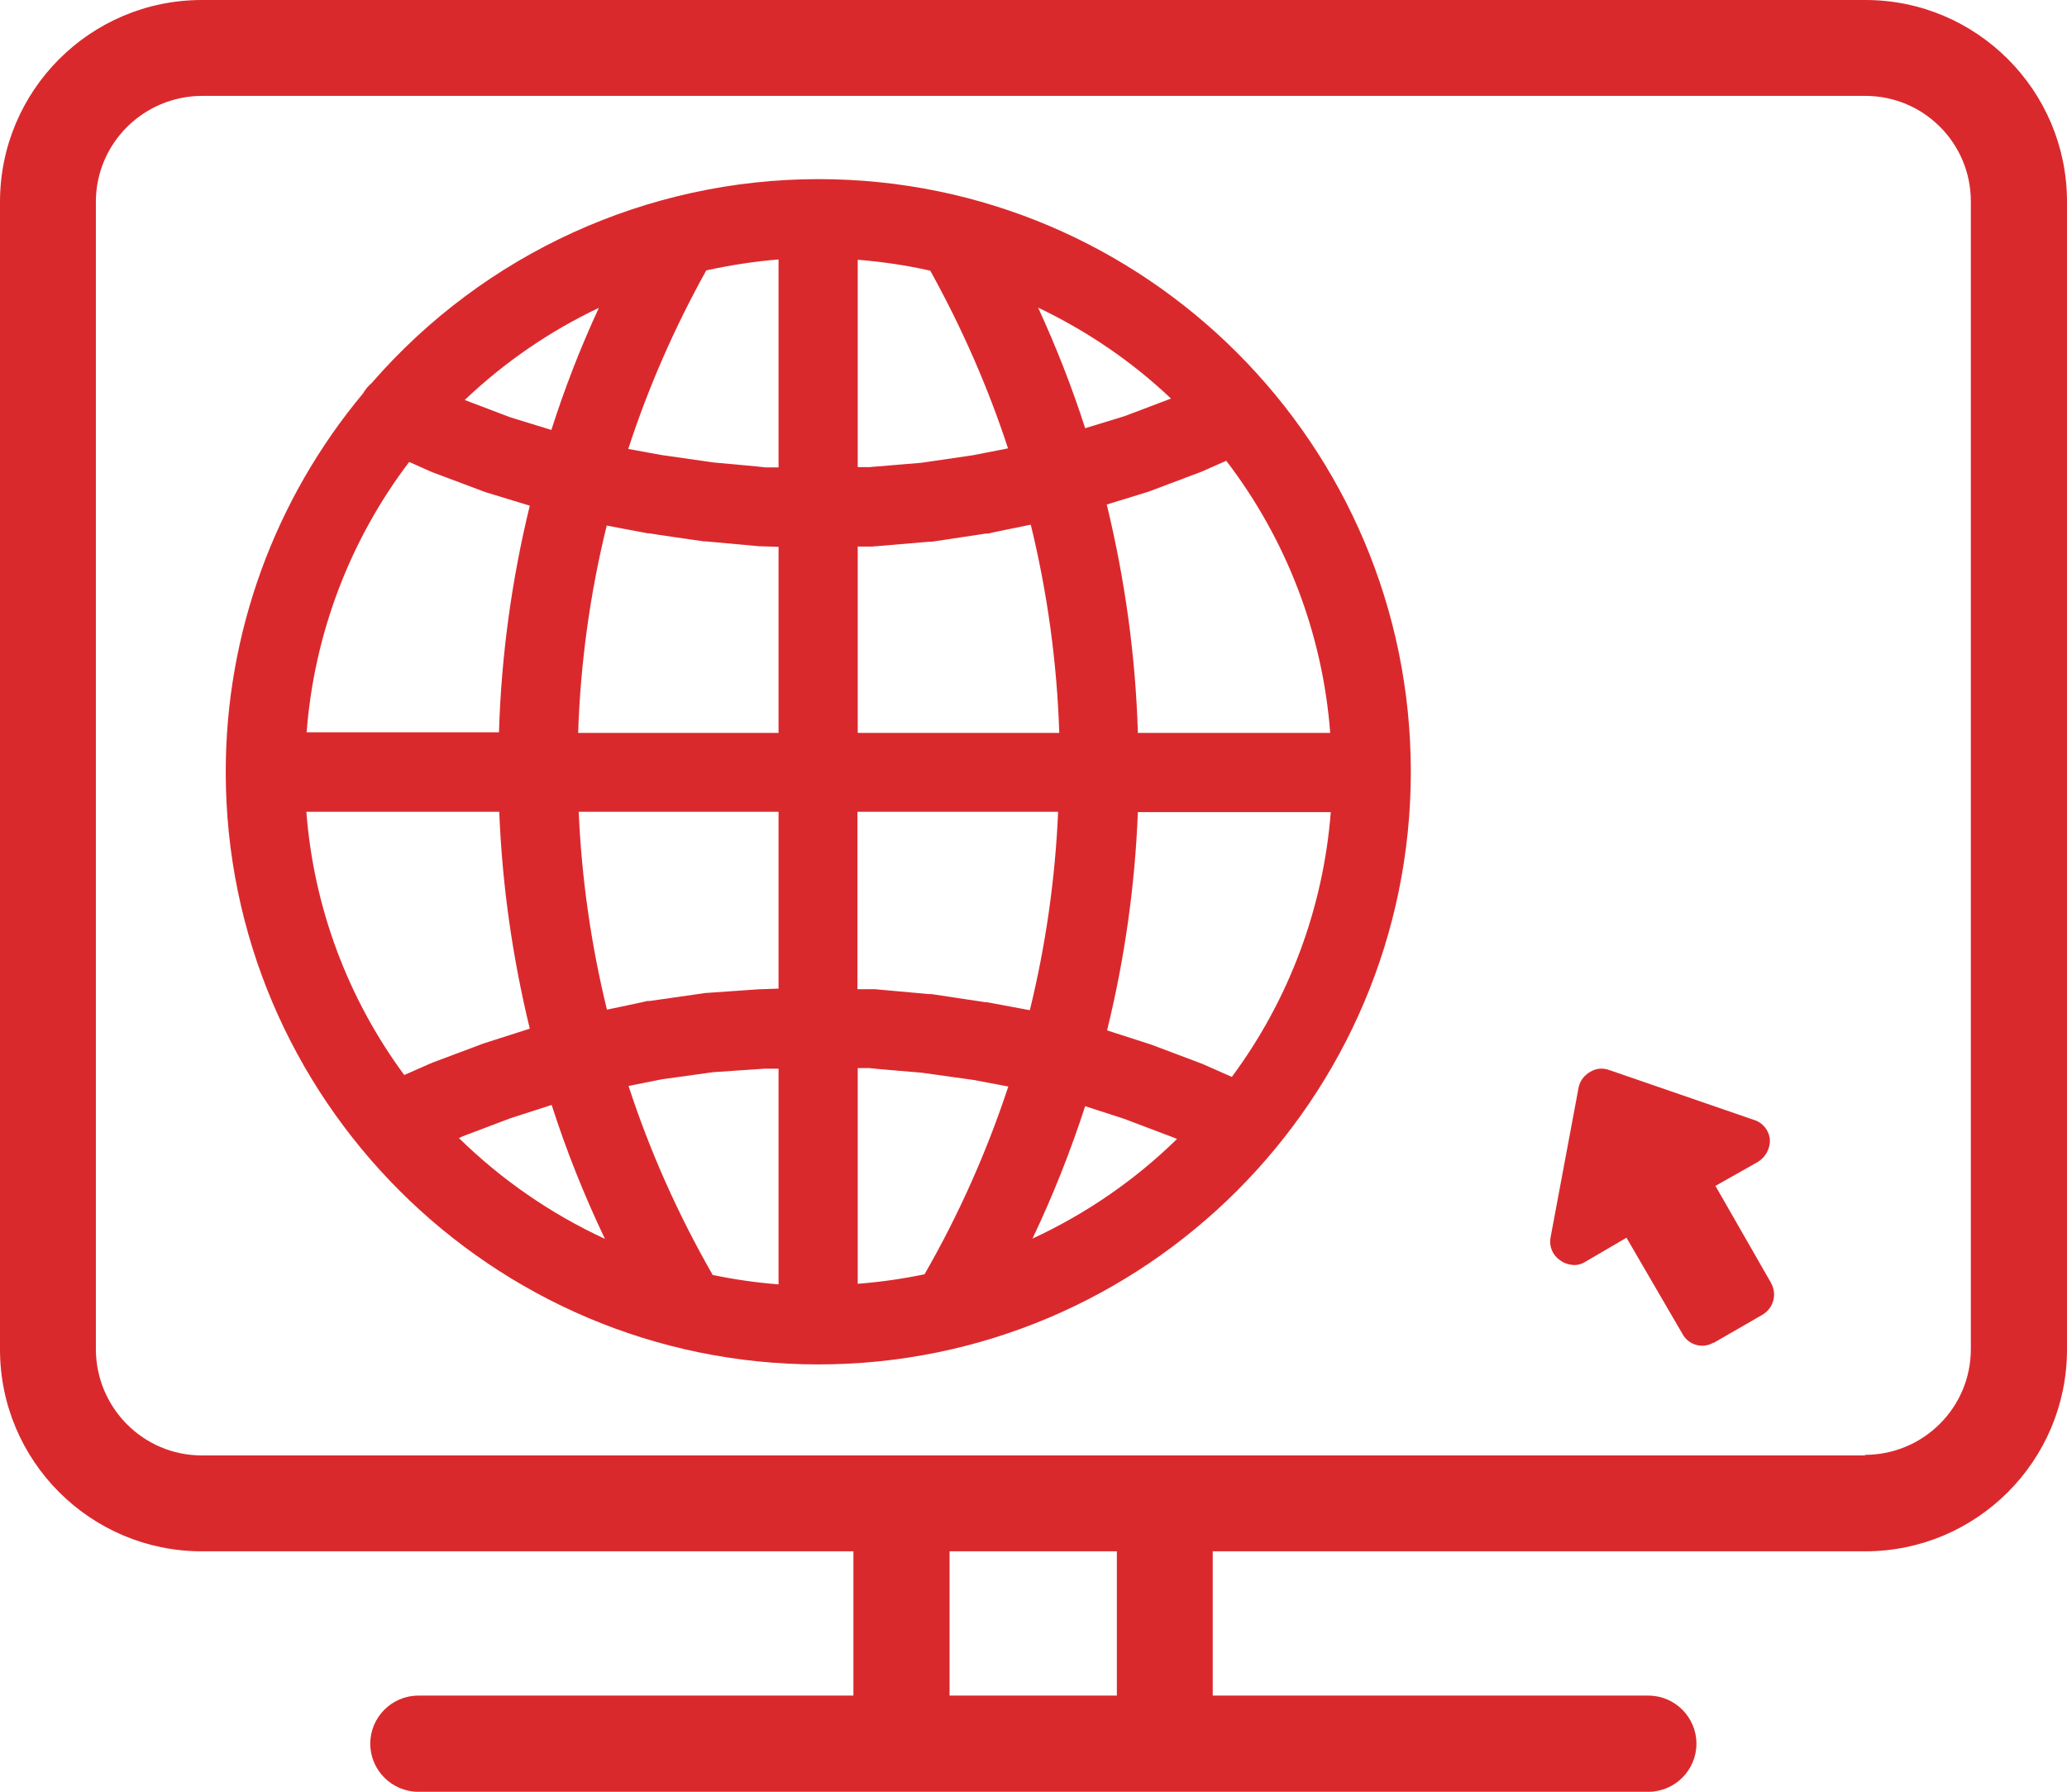
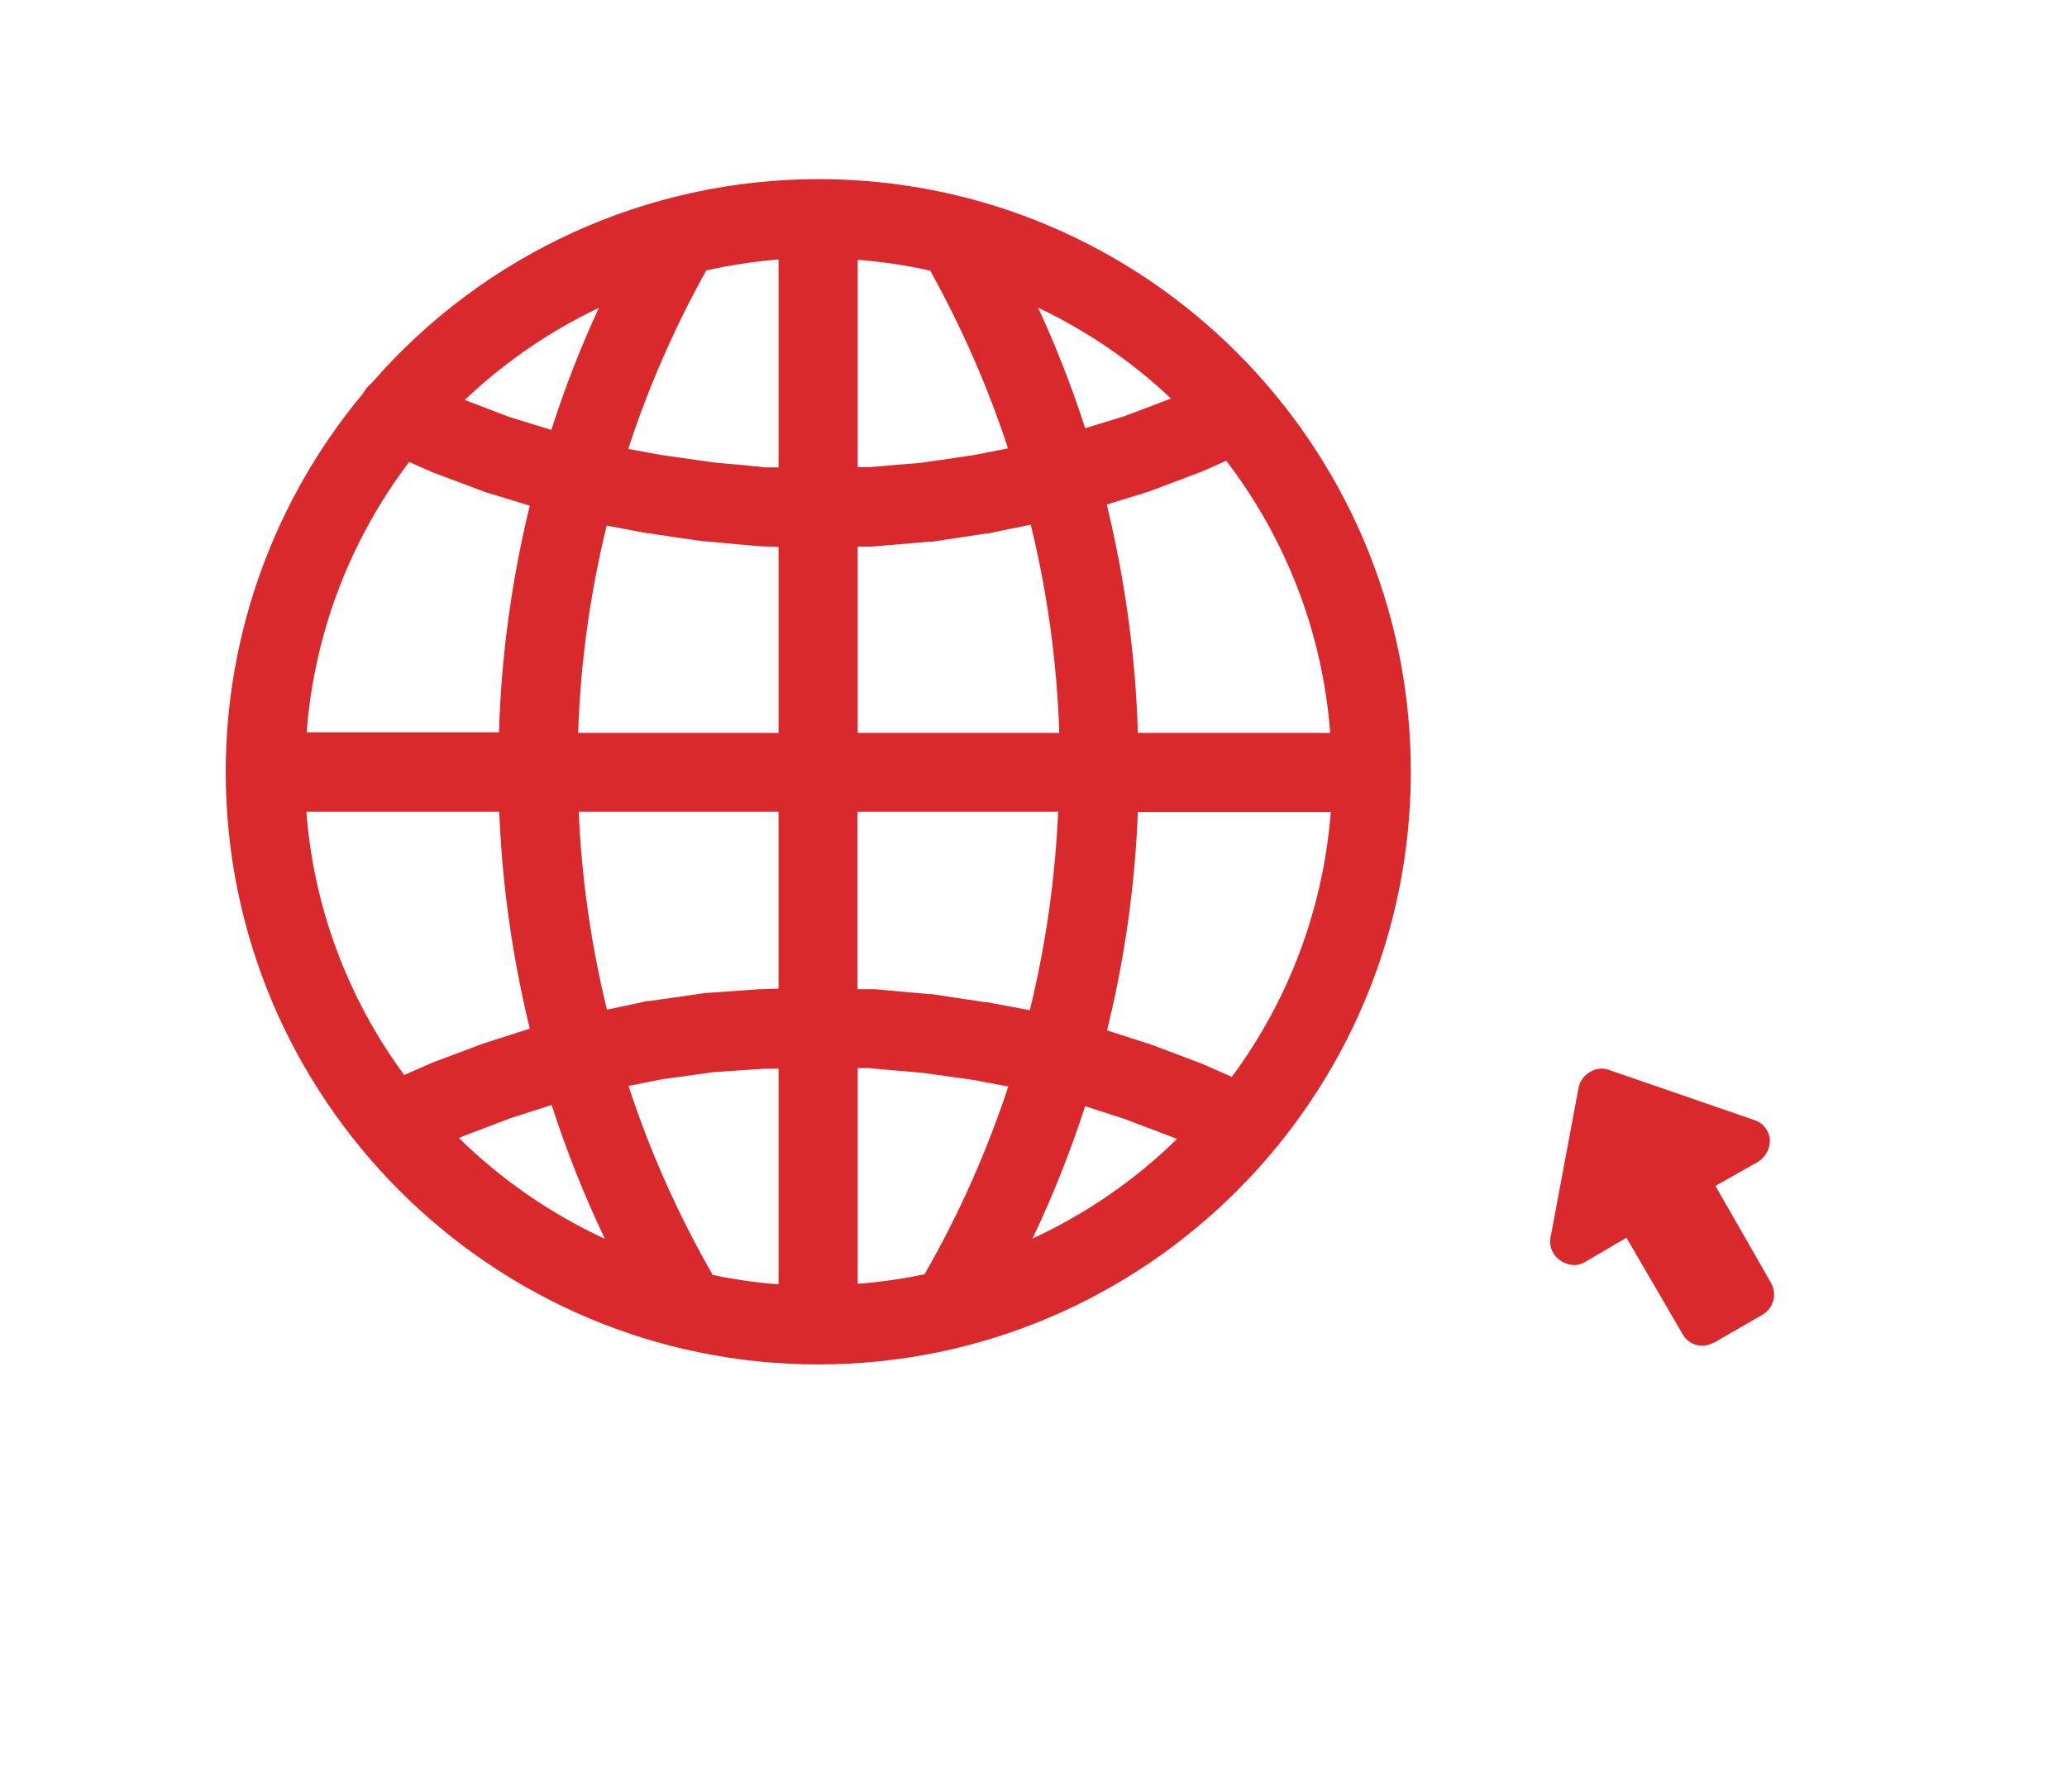
<svg xmlns="http://www.w3.org/2000/svg" version="1.1" viewBox="0 0 717.9 622.2">
  <defs>
    <style>
      .cls-1 {
        fill: #da292d;
      }
    </style>
  </defs>
  <g>
    <g id="Layer_1">
      <g id="Layer_2">
        <g id="Layer_1-2">
          <path class="cls-1" d="M284.3,62.2c-59.5,0-116.1,25.8-155.2,70.8-1.2,1-2.2,2.2-3,3.6-30.8,36.9-47.7,83.4-47.7,131.4h0v.2c.1,113.3,92.3,205.5,205.6,205.6h.2c113.5,0,205.8-92.3,205.8-205.8S397.8,62.2,284.3,62.2ZM427.7,373.9l-9.5-4.2-.7-.3-17.5-6.6-.6-.2-14.9-4.8c6.1-24.8,9.7-50.2,10.7-75.8h67c-2.6,33.3-14.5,65.2-34.4,92h0ZM297.9,445.9v-75h4.1c0,.1,18.1,1.6,18.1,1.6l17.9,2.5,12.2,2.3c-7.5,22.7-17.2,44.5-29.1,65.2-7.7,1.6-15.4,2.7-23.2,3.3h0ZM247.4,442.5c-11.9-20.8-21.7-42.7-29.1-65.4l11.5-2.3,18-2.5,17.9-1.2h4.7c0-.1,0,74.9,0,74.9-7.7-.6-15.4-1.7-23-3.3h0ZM106.4,281.9h67c1,25.4,4.6,50.6,10.6,75.3l-15.6,5-.6.2-17.6,6.6-.7.3-9.1,4c-19.7-26.7-31.5-58.4-34-91.5h0ZM142.1,160.4l7.4,3.3.7.3,17.6,6.6.8.3,15.4,4.7c-6.3,25.8-9.9,52.2-10.7,78.7h-66.8c2.6-34.1,15-66.8,35.7-94h0ZM270.4,90.2v72.1h-4.6c0-.1-17.9-1.7-17.9-1.7l-18.2-2.6-11.5-2.1c7-21.5,16.1-42.2,27.1-62,8.2-1.8,16.6-3.1,25-3.8ZM323.1,94c10.9,19.7,20,40.3,27,61.7l-12.3,2.4-17.8,2.6-18,1.5h-4.1c0,.1,0-72,0-72,8.5.7,16.9,1.9,25.2,3.8ZM357.7,350.8l-15-2.8h-.6c0,0-18.6-2.8-18.6-2.8h-.8c0,0-18.9-1.7-18.9-1.7h-6v-61.6h69.7c-1,23.2-4.3,46.3-9.8,68.8h0ZM210.7,182.5l14.3,2.7h.6c0,.1,18.9,2.8,18.9,2.8h.7c0,0,18.6,1.7,18.6,1.7h.8l5.8.2v64.6h-69.6c.8-24.2,4.1-48.3,9.9-71.9ZM201,281.9h69.4v61.4l-5.8.2h-.6l-18.6,1.3c-.3,0-.6,0-.9.1l-18.9,2.7h-.8c0,.1-14,3-14,3-5.5-22.5-8.8-45.5-9.8-68.7ZM297.9,254.4v-64.6h5.3c0-.1.8-.1.8-.1l18.9-1.6h.8c0,0,18.6-2.8,18.6-2.8h.8c0-.1,14.9-3.1,14.9-3.1,5.8,23.7,9.1,47.9,9.9,72.3h-69.8ZM360.5,106.8c17,8.1,32.6,18.7,46.2,31.6l-16.1,6.1-13.7,4.2c-4.6-14.3-10.1-28.3-16.4-42h0ZM191.5,149.3l-14.3-4.4-15.8-6c13.8-13.1,29.5-23.9,46.6-32-6.4,13.8-11.9,28-16.5,42.4ZM160.4,394.7l16.9-6.4,14.3-4.6c5.1,15.9,11.3,31.4,18.5,46.5-18.8-8.7-35.9-20.5-50.7-35l1.1-.5ZM376.8,384.1l13.6,4.4,16.9,6.4,1.5.6c-14.6,14.3-31.6,26-50.2,34.6,7.1-14.9,13.2-30.3,18.3-46ZM395.2,254.4c-.8-26.7-4.5-53.2-10.8-79.2l14.6-4.5.8-.3,17.5-6.6.7-.3,7.9-3.5c20.9,27.3,33.5,60.1,36.1,94.5h-66.9Z" />
          <path class="cls-1" d="M615,445.3h0l-19.2-33.5,14.7-8.3h0c2.8-1.7,4.4-4.8,4.2-8-.4-3.1-2.5-5.7-5.5-6.6h0l-50.2-17.3h0c-2.1-.8-4.5-.7-6.5.5-2.1,1.1-3.7,3.1-4.2,5.4h0l-9.8,52.4h0c-.5,3,.8,6,3.3,7.7,1.4,1.1,3.2,1.6,4.9,1.7,1.2,0,2.4-.3,3.5-.9h0l14.7-8.6,19.5,33.5h0c2.1,3.8,6.9,5.1,10.6,3,0,0,.1,0,.2,0h0l17-9.8h0c3.8-2.3,5.1-7.1,2.9-11h0Z" />
-           <path class="cls-1" d="M717.9,70c0-38.6-31.4-70-70-70H70.1C31.4,0,0,31.4,0,70.1v398.5c0,38.7,31.4,70.1,70.1,70.1h226.3v50.1h-151.1c-9.2,0-16.7,7.5-16.7,16.7s7.5,16.7,16.7,16.7h427.2c9.2,0,16.7-7.5,16.7-16.7s-7.5-16.7-16.7-16.7h-151.3v-50.1h226.6c38.7,0,70.1-31.4,70.1-70.1V70.1h0c0-.1,0-.1,0-.1ZM387.9,588.8h-58.1v-50.1h58.1v50.1ZM647.8,505.4H70.1c-20.3,0-36.7-16.5-36.8-36.8V70.1c0-20.3,16.5-36.7,36.8-36.8h577.8c20.2,0,36.6,16.4,36.6,36.6h0v398.6c0,20.3-16.5,36.7-36.8,36.7Z" />
        </g>
      </g>
    </g>
  </g>
</svg>